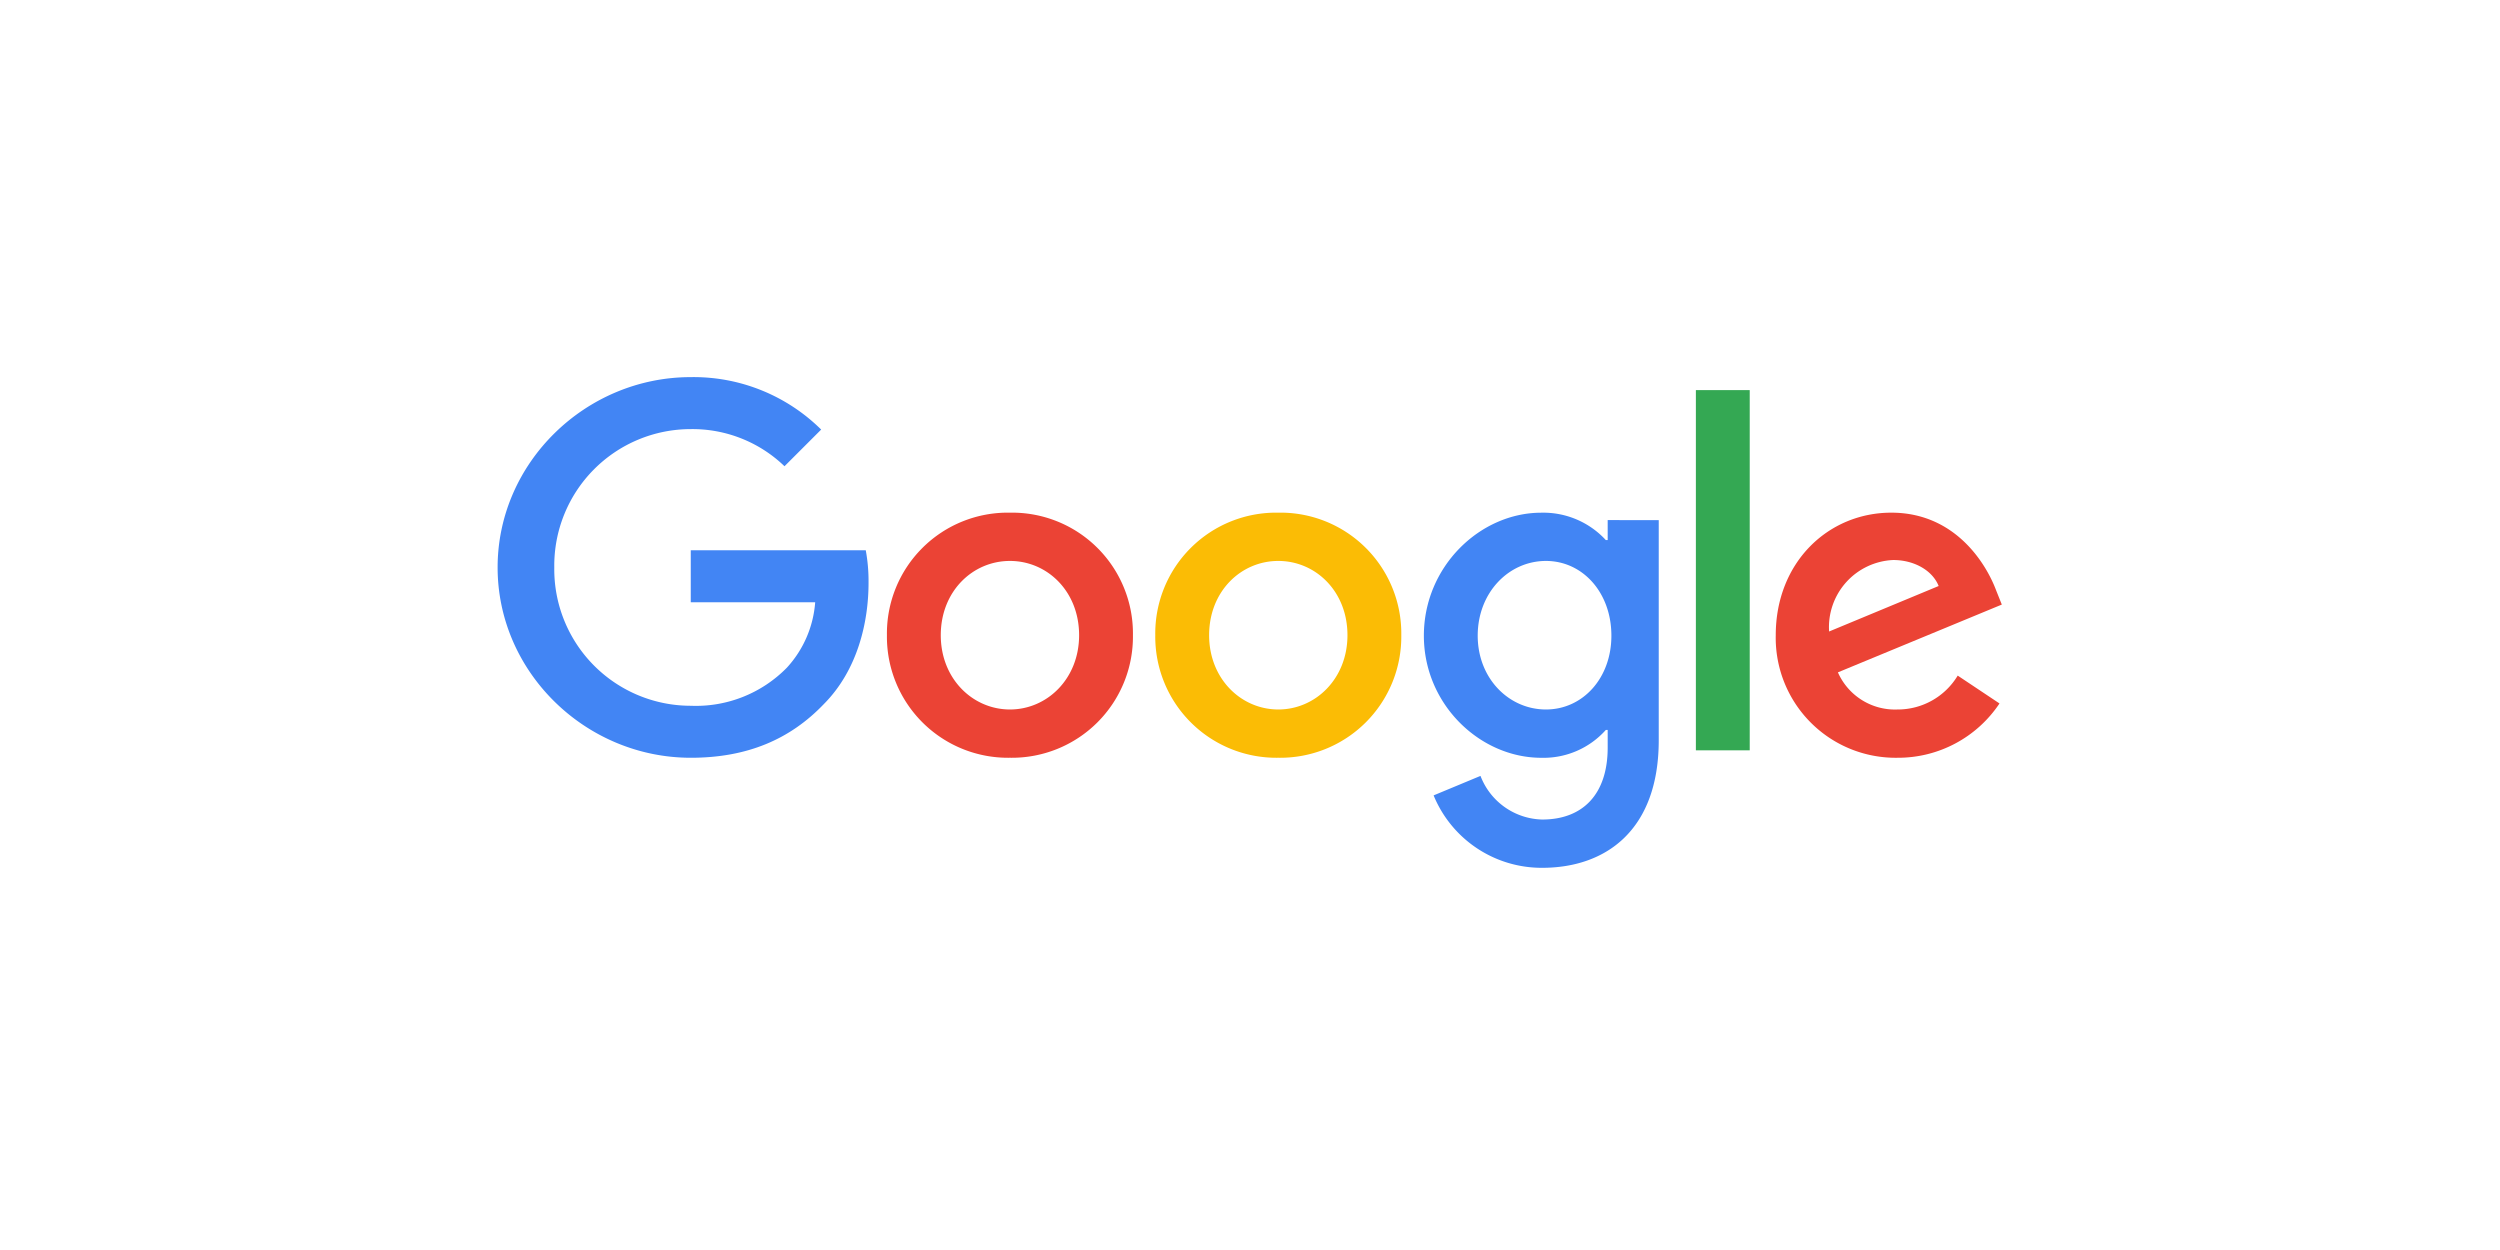
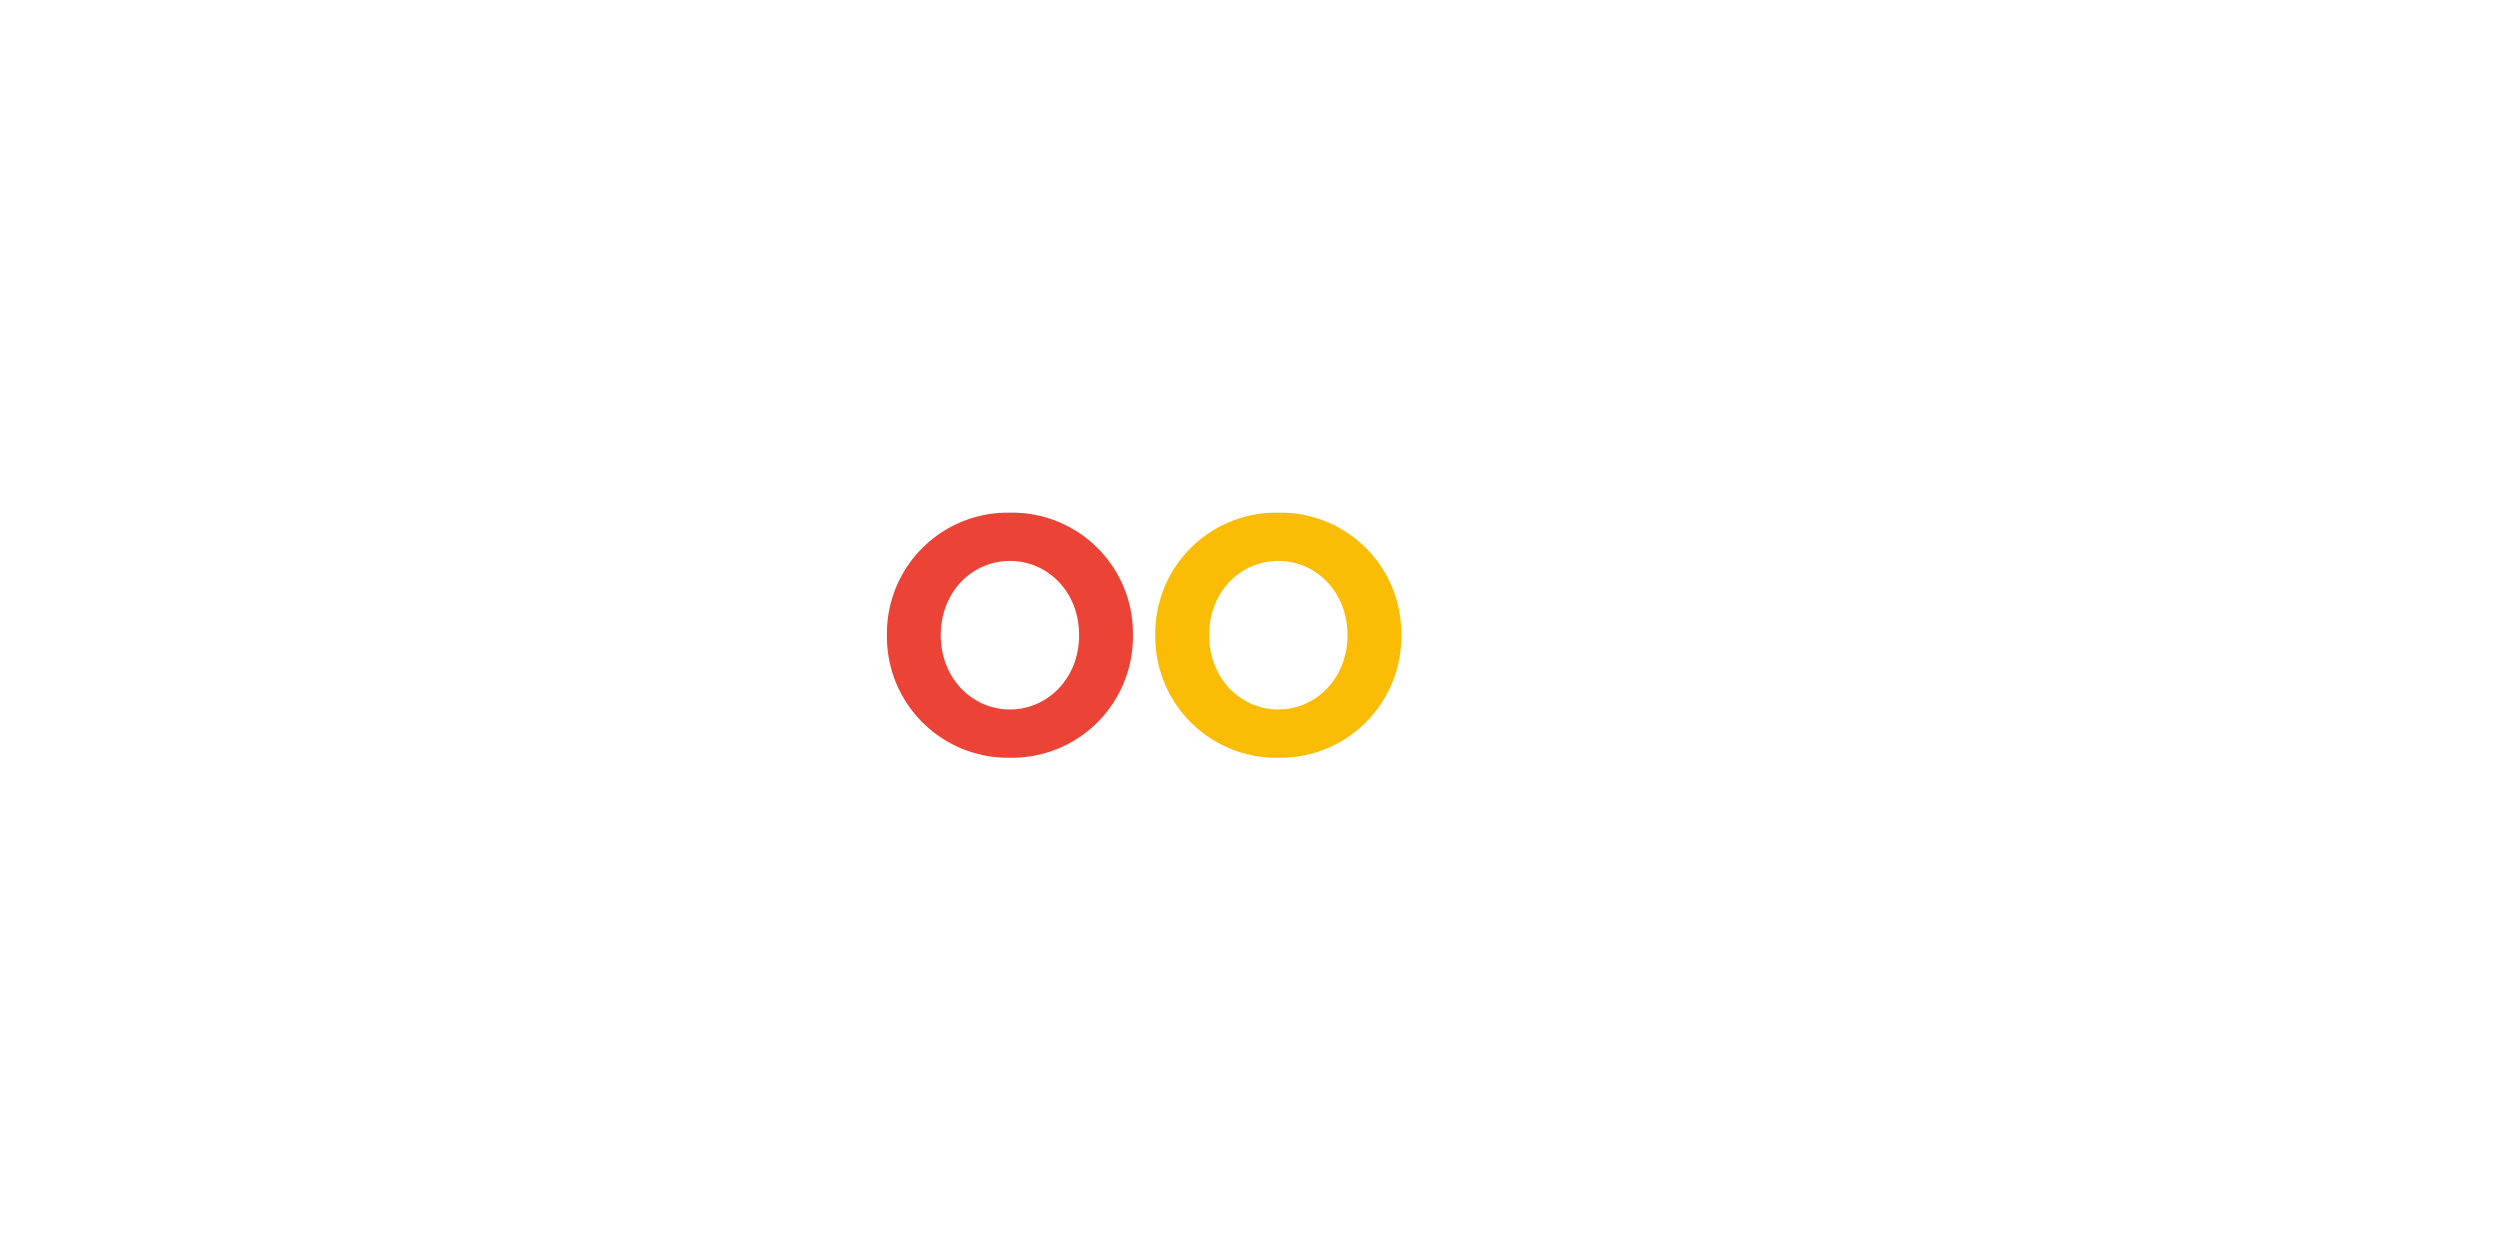
<svg xmlns="http://www.w3.org/2000/svg" width="300" height="150" viewBox="0 0 300 150">
  <defs>
    <clipPath id="clip-logo-google-full-colour">
      <rect width="300" height="150" />
    </clipPath>
  </defs>
  <g id="logo-google-full-colour" clip-path="url(#clip-logo-google-full-colour)">
    <g id="Group-20" transform="translate(59.714 45.254)">
-       <path id="Fill-9" d="M.723-113.078c0-12.589,10.584-22.838,23.173-22.838a21.763,21.763,0,0,1,15.653,6.294l-4.4,4.4A15.908,15.908,0,0,0,23.9-129.678a16.382,16.382,0,0,0-16.377,16.6A16.382,16.382,0,0,0,23.9-96.478a15.282,15.282,0,0,0,11.531-4.568,13.019,13.019,0,0,0,3.4-7.854H23.9v-6.239h21a20.351,20.351,0,0,1,.334,3.9c0,4.679-1.281,10.472-5.4,14.594-4.01,4.178-9.135,6.406-15.931,6.406C11.307-90.24.723-100.489.723-113.078h0Z" transform="translate(-0.723 135.917)" fill="#4285f4" fill-rule="evenodd" />
      <path id="Fill-11" d="M122.841-74.92c-4.457,0-8.3-3.676-8.3-8.913,0-5.292,3.843-8.913,8.3-8.913s8.3,3.621,8.3,8.913c0,5.236-3.843,8.913-8.3,8.913m0-23.618a14.5,14.5,0,0,0-14.762,14.705,14.53,14.53,0,0,0,14.762,14.706A14.53,14.53,0,0,0,137.6-83.833a14.5,14.5,0,0,0-14.761-14.705" transform="translate(-61.362 114.804)" fill="#eb4335" fill-rule="evenodd" />
      <path id="Fill-13" d="M196.84-74.92c-4.456,0-8.3-3.676-8.3-8.913,0-5.292,3.844-8.913,8.3-8.913s8.3,3.621,8.3,8.913c0,5.236-3.843,8.913-8.3,8.913m0-23.618a14.5,14.5,0,0,0-14.762,14.705A14.53,14.53,0,0,0,196.84-69.127,14.53,14.53,0,0,0,211.6-83.833,14.5,14.5,0,0,0,196.84-98.539" transform="translate(-103.159 114.804)" fill="#fbbc05" fill-rule="evenodd" />
-       <path id="Fill-15" d="M270.791-74.92c-4.456,0-8.188-3.732-8.188-8.857,0-5.18,3.732-8.968,8.188-8.968,4.4,0,7.854,3.788,7.854,8.968,0,5.125-3.454,8.857-7.854,8.857ZM278.2-97.648v2.4h-.222a10.191,10.191,0,0,0-7.743-3.286c-7.353,0-14.093,6.461-14.093,14.761,0,8.244,6.74,14.65,14.093,14.65a10.025,10.025,0,0,0,7.743-3.342h.222v2.117c0,5.626-3.008,8.634-7.854,8.634a8.137,8.137,0,0,1-7.409-5.236l-5.626,2.339a14.014,14.014,0,0,0,13.035,8.69c7.576,0,13.981-4.456,13.981-15.318v-26.4Z" transform="translate(-144.992 114.804)" fill="#4285f4" fill-rule="evenodd" />
-       <path id="Fill-17" d="M337.614-132.333v43.226h-6.462v-43.226Z" transform="translate(-187.361 133.892)" fill="#34a853" fill-rule="evenodd" />
-       <path id="Fill-19" d="M367.262-92.857c2.563,0,4.735,1.281,5.459,3.119l-13.146,5.459a8.066,8.066,0,0,1,7.687-8.578m.5,17.937a7.48,7.48,0,0,1-7.13-4.456L380.3-87.51l-.668-1.671c-1.225-3.286-4.958-9.358-12.589-9.358-7.576,0-13.87,5.96-13.87,14.706a14.39,14.39,0,0,0,14.594,14.706,14.627,14.627,0,0,0,12.255-6.517l-5.013-3.342a8.4,8.4,0,0,1-7.242,4.066" transform="translate(-199.797 114.805)" fill="#eb4335" fill-rule="evenodd" />
    </g>
  </g>
</svg>